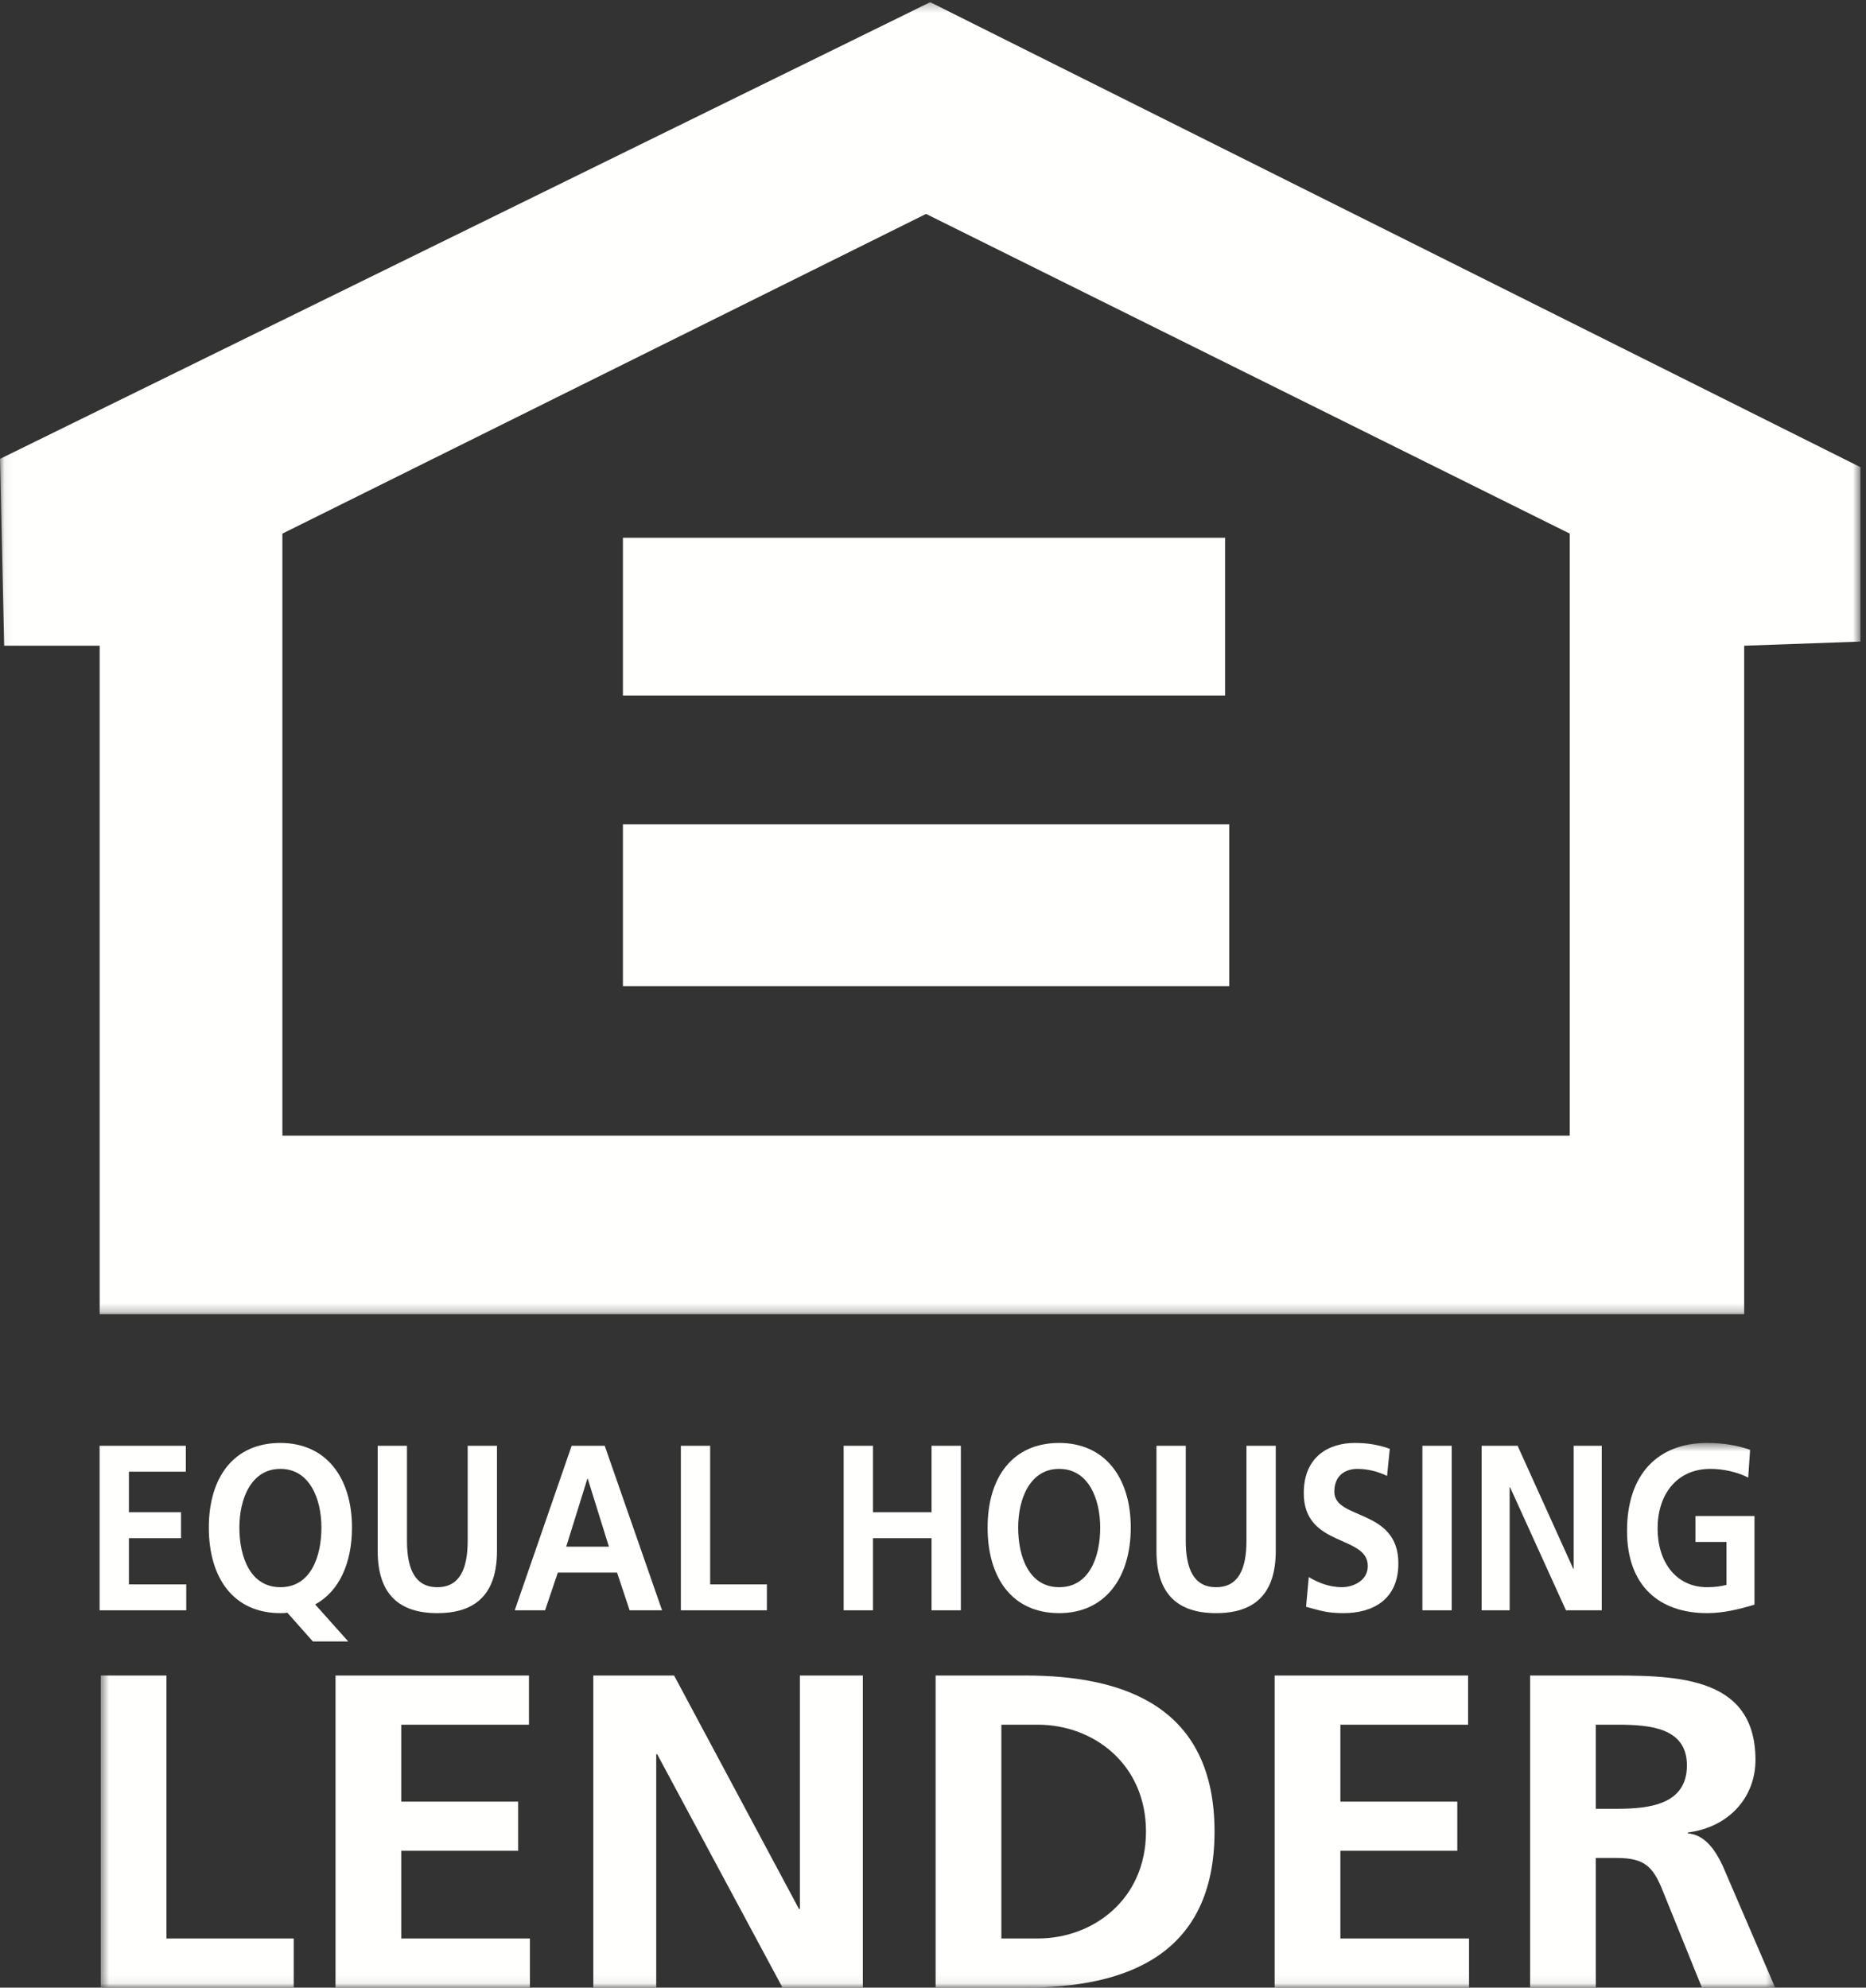
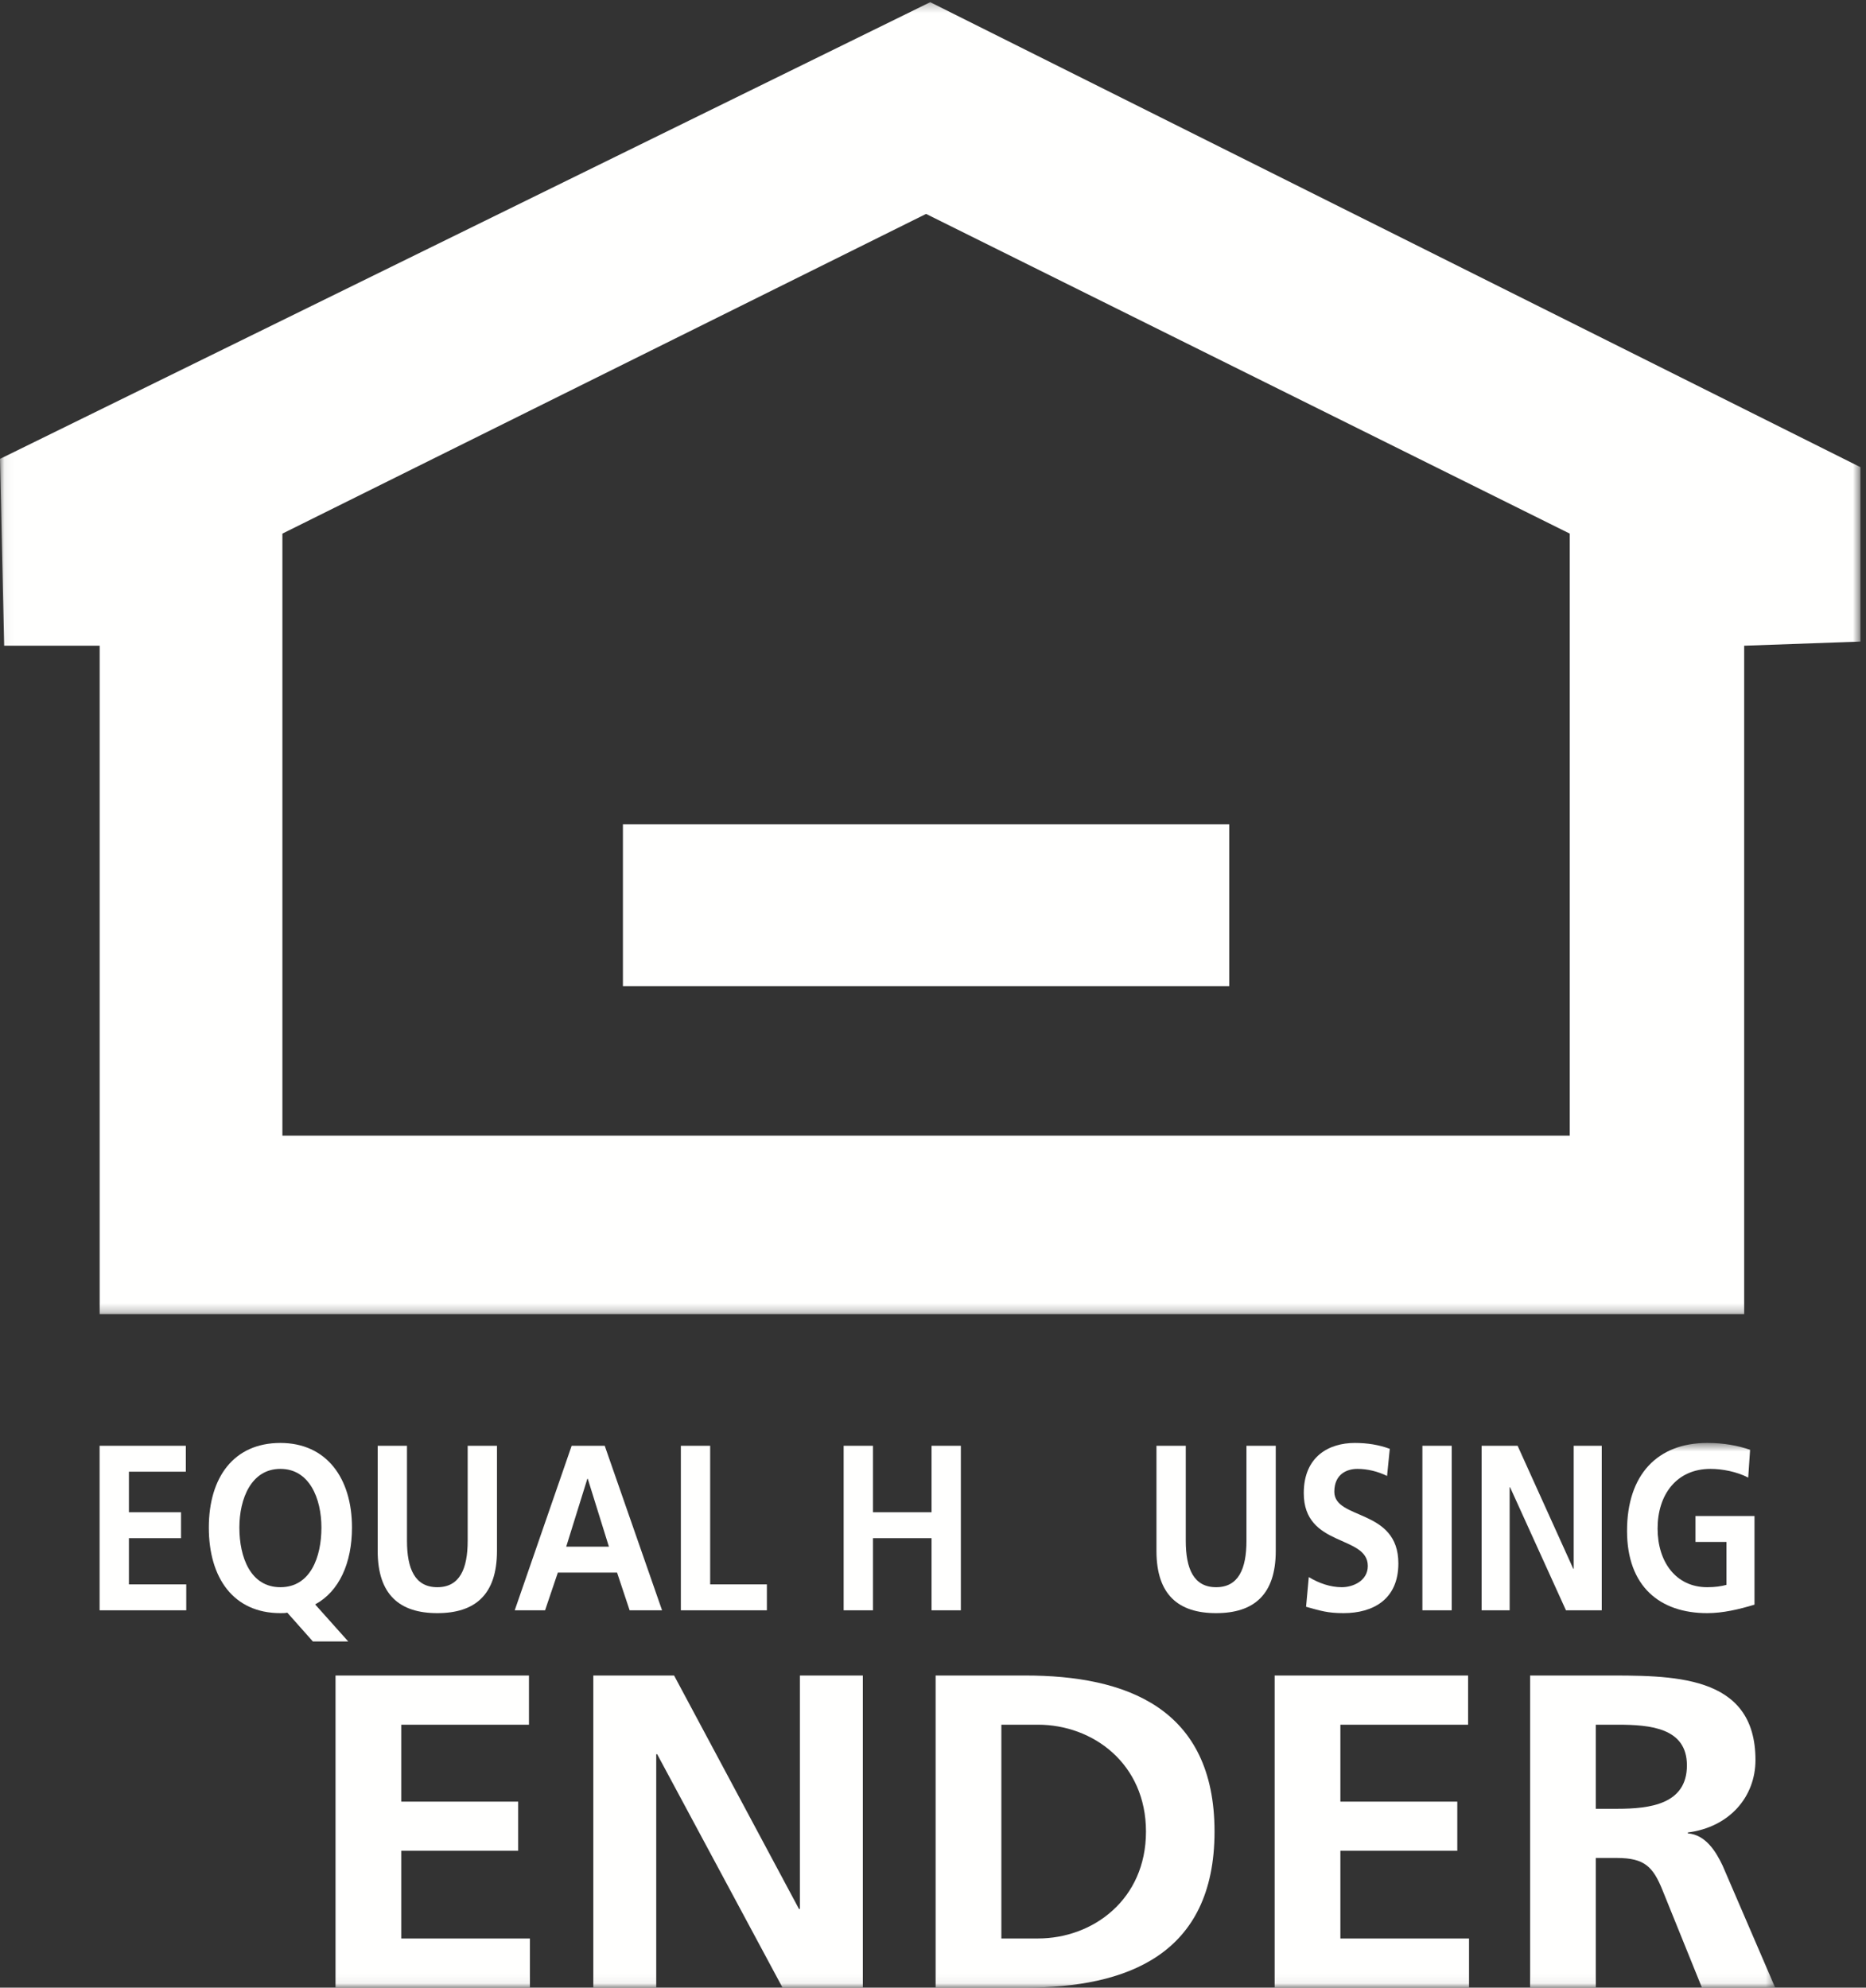
<svg xmlns="http://www.w3.org/2000/svg" xmlns:xlink="http://www.w3.org/1999/xlink" width="214px" height="228px" viewBox="0 0 214 228" version="1.1">
  <rect x="0" y="0" width="214" height="228" fill="#333333" stroke="none" />
  <title>logo/EqualHousingLender_White</title>
  <desc>Created with Sketch.</desc>
  <defs>
    <polygon id="path-1" points="106.712 0.249 0.06 0.249 0.06 150.747 213.364 150.747 213.364 0.249" />
    <polygon id="path-3" points="192.585 62.94 0.553 62.94 0.553 0.517 192.585 0.517" />
  </defs>
  <g id="Symbols" stroke="none" stroke-width="1" fill="none" fill-rule="evenodd">
    <g id="logo/EqualHousingLender_White">
      <g>
        <g id="Group-3">
          <mask id="mask-2" fill="white">
            <use xlink:href="#path-1" />
          </mask>
          <g id="Clip-2" />
          <path d="M180.026,61.21 L106.205,24.538 L32.386,61.21 L32.386,130.267 L180.026,130.267 L180.026,61.21 Z M200.029,150.747 L11.43,150.747 L11.43,74.069 L0.476,74.069 L0,52.637 L106.682,0.249 L213.364,53.59 L213.364,73.593 L200.029,74.069 L200.029,150.747 Z" id="Fill-1" fill="#FFFFFE" mask="url(#mask-2)" />
        </g>
-         <polygon id="Fill-4" fill="#FFFFFE" points="71.439 79.784 140.496 79.784 140.496 61.686 71.439 61.686" />
        <polygon id="Fill-5" fill="#FFFFFE" points="71.439 113.122 140.972 113.122 140.972 94.548 71.439 94.548" />
        <polyline id="Fill-6" fill="#FFFFFE" points="11.423 165.841 21.312 165.841 21.312 168.816 14.784 168.816 14.784 173.466 20.76 173.466 20.76 176.441 14.784 176.441 14.784 181.74 21.36 181.74 21.36 184.714 11.423 184.714 11.423 165.841" />
        <path d="M32.158,182.065 C35.59,182.065 36.862,178.63 36.862,175.224 C36.862,171.898 35.494,168.491 32.158,168.491 C28.821,168.491 27.453,171.898 27.453,175.224 C27.453,178.63 28.725,182.065 32.158,182.065 Z M35.878,188.284 L32.95,184.985 C32.709,185.039 32.446,185.039 32.158,185.039 C26.781,185.039 23.949,181.01 23.949,175.224 C23.949,169.438 26.829,165.517 32.158,165.517 C37.414,165.517 40.366,169.519 40.366,175.224 C40.366,179.28 38.902,182.551 36.142,184.039 L39.934,188.284 L35.878,188.284 Z" id="Fill-7" fill="#FFFFFE" />
        <path d="M43.314,165.841 L46.674,165.841 L46.674,176.738 C46.674,179.955 47.586,182.065 50.154,182.065 C52.723,182.065 53.635,179.955 53.635,176.738 L53.635,165.841 L56.995,165.841 L56.995,177.901 C56.995,182.956 54.451,185.039 50.154,185.039 C45.858,185.039 43.314,182.956 43.314,177.901 L43.314,165.841" id="Fill-8" fill="#FFFFFE" />
        <path d="M67.408,169.626 L67.36,169.626 L64.936,177.414 L69.832,177.414 L67.408,169.626 Z M65.56,165.841 L69.352,165.841 L75.928,184.714 L72.208,184.714 L70.768,180.388 L63.975,180.388 L62.511,184.714 L59.031,184.714 L65.56,165.841 Z" id="Fill-9" fill="#FFFFFE" />
        <polyline id="Fill-10" fill="#FFFFFE" points="78.084 165.841 81.445 165.841 81.445 181.74 87.949 181.74 87.949 184.714 78.084 184.714 78.084 165.841" />
        <polyline id="Fill-11" fill="#FFFFFE" points="96.753 165.841 100.114 165.841 100.114 173.466 106.834 173.466 106.834 165.841 110.195 165.841 110.195 184.714 106.834 184.714 106.834 176.441 100.114 176.441 100.114 184.714 96.753 184.714 96.753 165.841" />
-         <path d="M121.471,182.065 C124.904,182.065 126.175,178.63 126.175,175.224 C126.175,171.898 124.807,168.491 121.471,168.491 C118.135,168.491 116.767,171.898 116.767,175.224 C116.767,178.63 118.038,182.065 121.471,182.065 Z M121.471,165.517 C126.727,165.517 129.68,169.519 129.68,175.224 C129.68,180.929 126.776,185.039 121.471,185.039 C116.094,185.039 113.262,181.01 113.262,175.224 C113.262,169.438 116.143,165.517 121.471,165.517 Z" id="Fill-12" fill="#FFFFFE" />
        <path d="M132.627,165.841 L135.988,165.841 L135.988,176.738 C135.988,179.955 136.9,182.065 139.468,182.065 C142.037,182.065 142.949,179.955 142.949,176.738 L142.949,165.841 L146.308,165.841 L146.308,177.901 C146.308,182.956 143.764,185.039 139.468,185.039 C135.171,185.039 132.627,182.956 132.627,177.901 L132.627,165.841" id="Fill-13" fill="#FFFFFE" />
        <path d="M159.074,169.302 C158.017,168.789 156.841,168.491 155.665,168.491 C154.513,168.491 153.025,169.059 153.025,171.114 C153.025,174.385 160.37,173.006 160.37,179.333 C160.37,183.47 157.465,185.039 154.08,185.039 C152.256,185.039 151.441,184.768 149.785,184.309 L150.096,180.902 C151.248,181.605 152.569,182.065 153.889,182.065 C155.161,182.065 156.865,181.334 156.865,179.631 C156.865,176.035 149.521,177.522 149.521,171.276 C149.521,167.058 152.424,165.517 155.377,165.517 C156.817,165.517 158.162,165.733 159.385,166.193 L159.074,169.302" id="Fill-14" fill="#FFFFFE" />
        <polygon id="Fill-15" fill="#FFFFFE" points="163.126 184.714 166.487 184.714 166.487 165.841 163.126 165.841" />
        <polyline id="Fill-16" fill="#FFFFFE" points="169.917 165.841 174.045 165.841 180.43 179.955 180.478 179.955 180.478 165.841 183.695 165.841 183.695 184.714 179.59 184.714 173.181 170.6 173.133 170.6 173.133 184.714 169.917 184.714 169.917 165.841" />
        <g id="Group-25" transform="translate(11, 165)">
          <mask id="mask-4" fill="white">
            <use xlink:href="#path-3" />
          </mask>
          <g id="Clip-18" />
          <path d="M189.492,4.492 C188.196,3.816 186.515,3.491 185.171,3.491 C181.259,3.491 179.099,6.465 179.099,10.331 C179.099,14.171 181.21,17.065 184.788,17.065 C185.7,17.065 186.419,16.956 186.996,16.794 L186.996,11.873 L183.443,11.873 L183.443,8.899 L190.211,8.899 L190.211,19.065 C188.435,19.606 186.587,20.039 184.788,20.039 C179.363,20.039 175.594,16.984 175.594,10.602 C175.594,4.14 179.099,0.517 184.788,0.517 C186.731,0.517 188.267,0.814 189.707,1.301 L189.492,4.492" id="Fill-17" fill="#FFFFFE" mask="url(#mask-4)" />
-           <polyline id="Fill-19" fill="#FFFFFE" mask="url(#mask-4)" points="0.553 27.193 8.092 27.193 8.092 57.358 22.685 57.358 22.685 63 0.553 63 0.553 27.193" />
          <polyline id="Fill-20" fill="#FFFFFE" mask="url(#mask-4)" points="27.479 27.193 49.664 27.193 49.664 32.836 35.017 32.836 35.017 41.66 48.426 41.66 48.426 47.302 35.017 47.302 35.017 57.358 49.772 57.358 49.772 63 27.479 63 27.479 27.193" />
          <polyline id="Fill-21" fill="#FFFFFE" mask="url(#mask-4)" points="57.044 27.193 66.306 27.193 80.629 53.971 80.737 53.971 80.737 27.193 87.953 27.193 87.953 63 78.745 63 64.367 36.222 64.259 36.222 64.259 63 57.044 63 57.044 27.193" />
          <path d="M103.84,57.358 L108.04,57.358 C114.34,57.358 120.425,52.894 120.425,45.097 C120.425,37.299 114.34,32.836 108.04,32.836 L103.84,32.836 L103.84,57.358 Z M96.301,27.193 L106.586,27.193 C118.11,27.193 128.287,30.886 128.287,45.097 C128.287,59.307 118.11,63 106.586,63 L96.301,63 L96.301,27.193 Z" id="Fill-22" fill="#FFFFFE" mask="url(#mask-4)" />
          <polyline id="Fill-23" fill="#FFFFFE" mask="url(#mask-4)" points="135.181 27.193 157.367 27.193 157.367 32.836 142.72 32.836 142.72 41.66 156.128 41.66 156.128 47.302 142.72 47.302 142.72 57.358 157.475 57.358 157.475 63 135.181 63 135.181 27.193" />
          <path d="M172.015,42.481 L174.493,42.481 C178.208,42.481 182.462,41.967 182.462,37.504 C182.462,33.195 178.262,32.836 174.493,32.836 L172.015,32.836 L172.015,42.481 Z M164.477,27.193 L172.608,27.193 C180.685,27.193 190.324,26.937 190.324,36.889 C190.324,41.095 187.362,44.583 182.57,45.2 L182.57,45.302 C184.616,45.455 185.8,47.405 186.554,48.996 L192.585,63 L184.185,63 L179.662,51.817 C178.585,49.15 177.616,48.123 174.439,48.123 L172.015,48.123 L172.015,63 L164.477,63 L164.477,27.193 Z" id="Fill-24" fill="#FFFFFE" mask="url(#mask-4)" />
        </g>
      </g>
    </g>
  </g>
</svg>